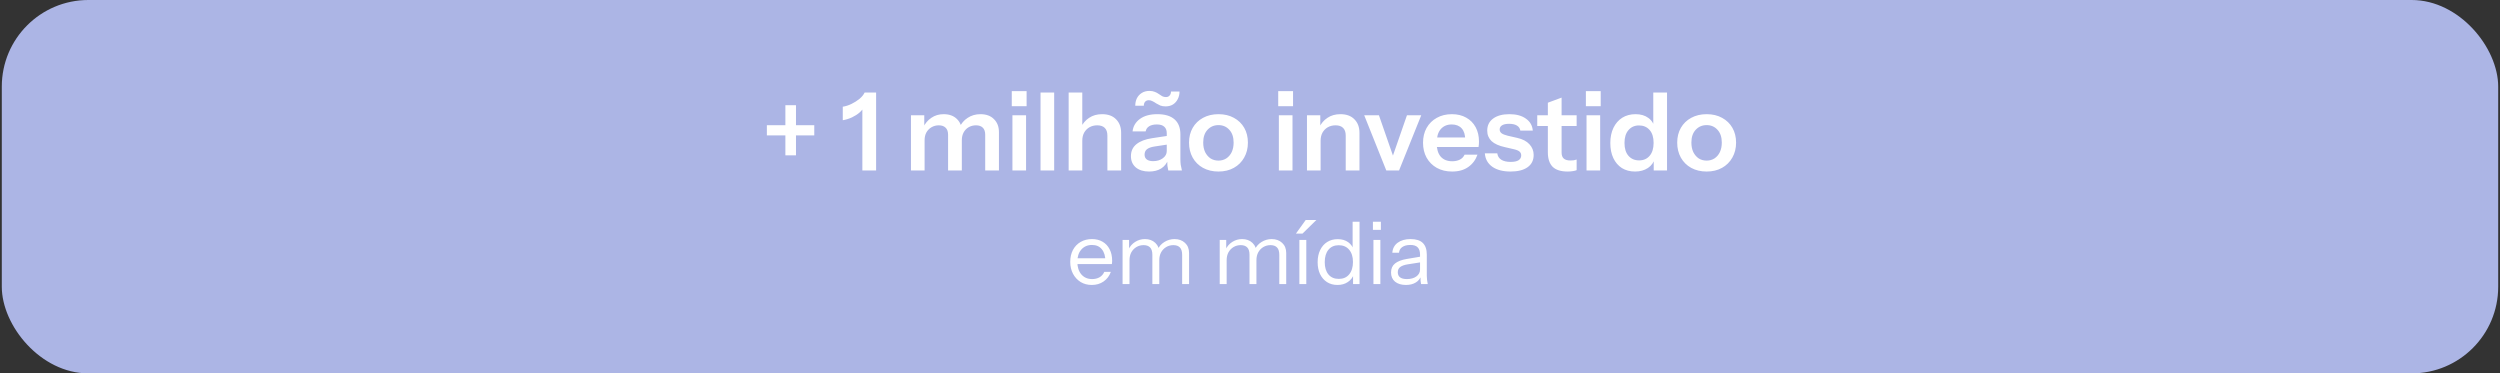
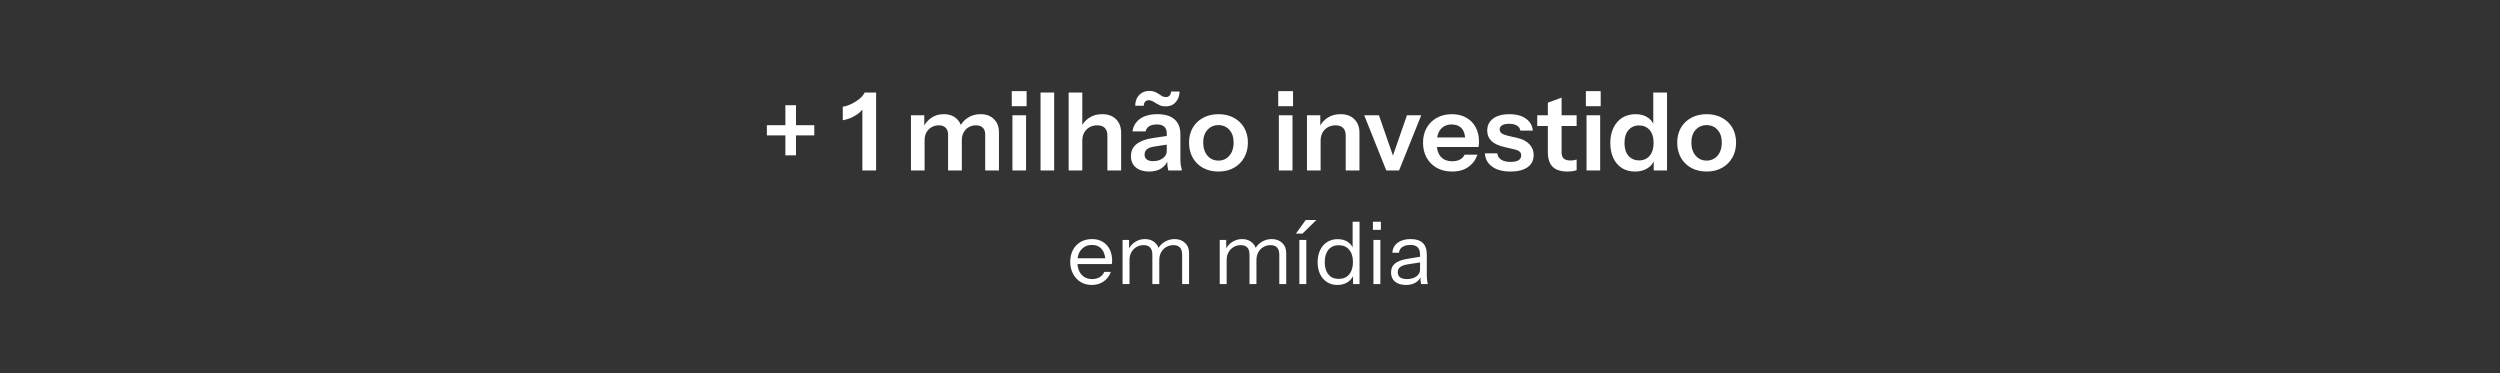
<svg xmlns="http://www.w3.org/2000/svg" width="462" height="69" viewBox="0 0 462 69" fill="none">
  <rect x="0" y="0" width="462" height="69" fill="#333333" stroke="none" />
-   <rect x="0.333" width="461.333" height="69" rx="16" fill="#ACB5E5" />
  <path d="M145.138 28.7V19.44H147.098V28.7H145.138ZM141.718 25.02V23.14H150.478V25.02H141.718ZM159.364 31.5V19.4L159.744 19.64C159.558 20.04 159.264 20.42 158.864 20.78C158.464 21.127 157.998 21.427 157.464 21.68C156.931 21.933 156.358 22.113 155.744 22.22V19.72C156.278 19.64 156.818 19.467 157.364 19.2C157.911 18.933 158.404 18.62 158.844 18.26C159.284 17.887 159.598 17.5 159.784 17.1H161.904V31.5H159.364ZM168.346 31.5V21.3H170.806V23.7H170.866V31.5H168.346ZM175.206 31.5V24.92C175.206 24.32 175.053 23.88 174.746 23.6C174.453 23.307 174.033 23.16 173.486 23.16C173.006 23.16 172.566 23.273 172.166 23.5C171.766 23.727 171.446 24.047 171.206 24.46C170.979 24.873 170.866 25.353 170.866 25.9L170.606 23.56C170.953 22.813 171.453 22.22 172.106 21.78C172.759 21.327 173.519 21.1 174.386 21.1C175.426 21.1 176.246 21.4 176.846 22C177.446 22.587 177.746 23.347 177.746 24.28V31.5H175.206ZM182.066 31.5V24.92C182.066 24.32 181.919 23.88 181.626 23.6C181.333 23.307 180.913 23.16 180.366 23.16C179.873 23.16 179.426 23.273 179.026 23.5C178.626 23.727 178.313 24.047 178.086 24.46C177.859 24.873 177.746 25.353 177.746 25.9L177.306 23.56C177.639 22.813 178.146 22.22 178.826 21.78C179.506 21.327 180.293 21.1 181.186 21.1C182.253 21.1 183.086 21.407 183.686 22.02C184.299 22.62 184.606 23.42 184.606 24.42V31.5H182.066ZM187.096 31.5V21.3H189.616V31.5H187.096ZM186.976 19.62V16.84H189.716V19.62H186.976ZM192.291 31.5V17.1H194.811V31.5H192.291ZM197.486 31.5V17.1H200.006V31.5H197.486ZM204.646 31.5V25.06C204.646 24.433 204.486 23.96 204.166 23.64C203.846 23.32 203.38 23.16 202.766 23.16C202.233 23.16 201.753 23.28 201.326 23.52C200.913 23.76 200.586 24.093 200.346 24.52C200.12 24.947 200.006 25.44 200.006 26L199.746 23.56C200.093 22.813 200.6 22.22 201.266 21.78C201.933 21.327 202.733 21.1 203.666 21.1C204.773 21.1 205.633 21.413 206.246 22.04C206.873 22.667 207.186 23.5 207.186 24.54V31.5H204.646ZM215.897 31.5C215.831 31.233 215.777 30.94 215.737 30.62C215.711 30.3 215.697 29.913 215.697 29.46H215.617V24.62C215.617 24.087 215.464 23.687 215.157 23.42C214.864 23.14 214.411 23 213.797 23C213.197 23 212.717 23.113 212.357 23.34C212.011 23.553 211.797 23.867 211.717 24.28H209.297C209.404 23.333 209.857 22.567 210.657 21.98C211.457 21.393 212.531 21.1 213.877 21.1C215.277 21.1 216.337 21.42 217.057 22.06C217.777 22.687 218.137 23.613 218.137 24.84V29.46C218.137 29.78 218.157 30.107 218.197 30.44C218.251 30.773 218.324 31.127 218.417 31.5H215.897ZM212.357 31.7C211.331 31.7 210.511 31.447 209.897 30.94C209.297 30.42 208.997 29.727 208.997 28.86C208.997 27.927 209.337 27.187 210.017 26.64C210.697 26.093 211.657 25.727 212.897 25.54L216.077 25.06V26.66L213.317 27.08C212.717 27.173 212.264 27.34 211.957 27.58C211.664 27.82 211.517 28.153 211.517 28.58C211.517 28.967 211.657 29.267 211.937 29.48C212.217 29.68 212.604 29.78 213.097 29.78C213.817 29.78 214.417 29.6 214.897 29.24C215.377 28.88 215.617 28.44 215.617 27.92L215.897 29.46C215.631 30.193 215.191 30.753 214.577 31.14C213.977 31.513 213.237 31.7 212.357 31.7ZM215.397 19.66C215.024 19.66 214.697 19.607 214.417 19.5C214.151 19.38 213.897 19.247 213.657 19.1C213.431 18.94 213.204 18.807 212.977 18.7C212.764 18.58 212.537 18.52 212.297 18.52C212.017 18.52 211.791 18.613 211.617 18.8C211.457 18.987 211.377 19.233 211.377 19.54H209.797C209.797 19.033 209.897 18.573 210.097 18.16C210.311 17.747 210.611 17.42 210.997 17.18C211.397 16.927 211.871 16.8 212.417 16.8C212.804 16.8 213.137 16.86 213.417 16.98C213.697 17.087 213.944 17.22 214.157 17.38C214.371 17.527 214.577 17.66 214.777 17.78C214.991 17.887 215.217 17.94 215.457 17.94C215.751 17.94 215.977 17.847 216.137 17.66C216.311 17.473 216.397 17.227 216.397 16.92H217.977C217.977 17.427 217.871 17.887 217.657 18.3C217.457 18.713 217.164 19.047 216.777 19.3C216.391 19.54 215.931 19.66 215.397 19.66ZM225.173 31.7C224.093 31.7 223.14 31.473 222.313 31.02C221.5 30.567 220.867 29.94 220.413 29.14C219.96 28.327 219.733 27.4 219.733 26.36C219.733 25.32 219.96 24.407 220.413 23.62C220.867 22.833 221.5 22.22 222.313 21.78C223.14 21.327 224.093 21.1 225.173 21.1C226.267 21.1 227.22 21.327 228.033 21.78C228.847 22.22 229.48 22.833 229.933 23.62C230.387 24.407 230.613 25.32 230.613 26.36C230.613 27.4 230.38 28.327 229.913 29.14C229.46 29.94 228.827 30.567 228.013 31.02C227.2 31.473 226.253 31.7 225.173 31.7ZM225.173 29.68C225.707 29.68 226.187 29.547 226.613 29.28C227.04 29 227.373 28.613 227.613 28.12C227.853 27.613 227.973 27.02 227.973 26.34C227.973 25.34 227.707 24.553 227.173 23.98C226.653 23.407 225.987 23.12 225.173 23.12C224.36 23.12 223.687 23.407 223.153 23.98C222.62 24.553 222.353 25.34 222.353 26.34C222.353 27.02 222.473 27.613 222.713 28.12C222.967 28.613 223.3 29 223.713 29.28C224.14 29.547 224.627 29.68 225.173 29.68ZM236.334 31.5V21.3H238.854V31.5H236.334ZM236.214 19.62V16.84H238.954V19.62H236.214ZM241.529 31.5V21.3H243.989V23.7H244.049V31.5H241.529ZM248.689 31.5V25.06C248.689 24.433 248.529 23.96 248.209 23.64C247.889 23.32 247.423 23.16 246.809 23.16C246.276 23.16 245.796 23.28 245.369 23.52C244.956 23.76 244.629 24.093 244.389 24.52C244.163 24.947 244.049 25.44 244.049 26L243.789 23.56C244.136 22.813 244.643 22.22 245.309 21.78C245.976 21.327 246.776 21.1 247.709 21.1C248.816 21.1 249.676 21.413 250.289 22.04C250.916 22.667 251.229 23.5 251.229 24.54V31.5H248.689ZM256.186 31.5L252.106 21.3H254.826L258.086 30.68H256.746L260.006 21.3H262.646L258.546 31.5H256.186ZM268.356 31.7C267.276 31.7 266.329 31.473 265.516 31.02C264.716 30.567 264.089 29.94 263.636 29.14C263.196 28.34 262.976 27.42 262.976 26.38C262.976 25.34 263.196 24.427 263.636 23.64C264.089 22.84 264.716 22.22 265.516 21.78C266.316 21.327 267.249 21.1 268.316 21.1C269.329 21.1 270.209 21.313 270.956 21.74C271.702 22.153 272.282 22.74 272.696 23.5C273.109 24.26 273.316 25.147 273.316 26.16C273.316 26.347 273.309 26.52 273.296 26.68C273.282 26.84 273.262 27 273.236 27.16H264.536V25.4H271.296L270.776 25.88C270.776 24.92 270.556 24.2 270.116 23.72C269.676 23.24 269.062 23 268.276 23C267.422 23 266.742 23.293 266.236 23.88C265.742 24.467 265.496 25.313 265.496 26.42C265.496 27.513 265.742 28.353 266.236 28.94C266.742 29.513 267.456 29.8 268.376 29.8C268.909 29.8 269.376 29.7 269.776 29.5C270.176 29.3 270.469 28.993 270.656 28.58H273.036C272.702 29.54 272.136 30.3 271.336 30.86C270.549 31.42 269.556 31.7 268.356 31.7ZM279.16 31.7C277.747 31.7 276.62 31.407 275.78 30.82C274.94 30.22 274.48 29.393 274.4 28.34H276.7C276.767 28.86 277.013 29.253 277.44 29.52C277.867 29.787 278.44 29.92 279.16 29.92C279.813 29.92 280.3 29.82 280.62 29.62C280.953 29.407 281.12 29.107 281.12 28.72C281.12 28.44 281.027 28.213 280.84 28.04C280.653 27.853 280.3 27.7 279.78 27.58L278.14 27.2C277.02 26.96 276.187 26.587 275.64 26.08C275.107 25.56 274.84 24.913 274.84 24.14C274.84 23.193 275.2 22.453 275.92 21.92C276.653 21.373 277.66 21.1 278.94 21.1C280.207 21.1 281.22 21.373 281.98 21.92C282.753 22.453 283.18 23.193 283.26 24.14H280.96C280.893 23.727 280.68 23.413 280.32 23.2C279.973 22.987 279.493 22.88 278.88 22.88C278.307 22.88 277.873 22.973 277.58 23.16C277.287 23.333 277.14 23.593 277.14 23.94C277.14 24.207 277.253 24.433 277.48 24.62C277.707 24.793 278.087 24.947 278.62 25.08L280.38 25.48C281.38 25.707 282.133 26.1 282.64 26.66C283.16 27.22 283.42 27.88 283.42 28.64C283.42 29.613 283.047 30.367 282.3 30.9C281.553 31.433 280.507 31.7 279.16 31.7ZM289.703 31.7C288.45 31.7 287.523 31.407 286.923 30.82C286.337 30.22 286.043 29.327 286.043 28.14V18.98L288.583 18.04V28.2C288.583 28.693 288.717 29.06 288.983 29.3C289.25 29.54 289.67 29.66 290.243 29.66C290.47 29.66 290.67 29.647 290.843 29.62C291.03 29.58 291.203 29.533 291.363 29.48V31.44C291.203 31.52 290.977 31.58 290.683 31.62C290.39 31.673 290.063 31.7 289.703 31.7ZM284.083 23.28V21.3H291.363V23.28H284.083ZM293.19 31.5V21.3H295.71V31.5H293.19ZM293.07 19.62V16.84H295.81V19.62H293.07ZM305.606 31.5V29.2L305.806 29.24C305.633 29.987 305.213 30.587 304.546 31.04C303.88 31.48 303.086 31.7 302.166 31.7C301.233 31.7 300.42 31.487 299.726 31.06C299.046 30.62 298.52 30.007 298.146 29.22C297.773 28.433 297.586 27.507 297.586 26.44C297.586 25.36 297.78 24.42 298.166 23.62C298.553 22.82 299.093 22.2 299.786 21.76C300.493 21.32 301.313 21.1 302.246 21.1C303.206 21.1 304 21.333 304.626 21.8C305.253 22.253 305.64 22.887 305.786 23.7L305.526 23.72V17.1H308.066V31.5H305.606ZM302.906 29.64C303.72 29.64 304.366 29.36 304.846 28.8C305.34 28.227 305.586 27.427 305.586 26.4C305.586 25.373 305.34 24.58 304.846 24.02C304.353 23.46 303.7 23.18 302.886 23.18C302.086 23.18 301.44 23.467 300.946 24.04C300.453 24.6 300.206 25.393 300.206 26.42C300.206 27.447 300.453 28.24 300.946 28.8C301.44 29.36 302.093 29.64 302.906 29.64ZM315.388 31.7C314.308 31.7 313.355 31.473 312.528 31.02C311.715 30.567 311.082 29.94 310.628 29.14C310.175 28.327 309.948 27.4 309.948 26.36C309.948 25.32 310.175 24.407 310.628 23.62C311.082 22.833 311.715 22.22 312.528 21.78C313.355 21.327 314.308 21.1 315.388 21.1C316.482 21.1 317.435 21.327 318.248 21.78C319.062 22.22 319.695 22.833 320.148 23.62C320.602 24.407 320.828 25.32 320.828 26.36C320.828 27.4 320.595 28.327 320.128 29.14C319.675 29.94 319.042 30.567 318.228 31.02C317.415 31.473 316.468 31.7 315.388 31.7ZM315.388 29.68C315.922 29.68 316.402 29.547 316.828 29.28C317.255 29 317.588 28.613 317.828 28.12C318.068 27.613 318.188 27.02 318.188 26.34C318.188 25.34 317.922 24.553 317.388 23.98C316.868 23.407 316.202 23.12 315.388 23.12C314.575 23.12 313.902 23.407 313.368 23.98C312.835 24.553 312.568 25.34 312.568 26.34C312.568 27.02 312.688 27.613 312.928 28.12C313.182 28.613 313.515 29 313.928 29.28C314.355 29.547 314.842 29.68 315.388 29.68ZM201.765 52.66C200.986 52.66 200.298 52.479 199.701 52.116C199.103 51.743 198.634 51.236 198.293 50.596C197.951 49.956 197.781 49.22 197.781 48.388C197.781 47.556 197.946 46.825 198.277 46.196C198.618 45.556 199.093 45.06 199.701 44.708C200.309 44.356 201.007 44.18 201.797 44.18C202.554 44.18 203.21 44.345 203.765 44.676C204.33 45.007 204.762 45.471 205.061 46.068C205.37 46.665 205.525 47.369 205.525 48.18C205.525 48.287 205.519 48.388 205.509 48.484C205.509 48.58 205.498 48.687 205.477 48.804H198.741V47.732H204.693L204.277 48.324C204.277 47.343 204.058 46.591 203.621 46.068C203.194 45.535 202.586 45.268 201.797 45.268C200.986 45.268 200.33 45.551 199.829 46.116C199.338 46.671 199.093 47.423 199.093 48.372C199.093 49.343 199.338 50.121 199.829 50.708C200.33 51.284 200.997 51.572 201.829 51.572C202.351 51.572 202.81 51.46 203.205 51.236C203.599 51.001 203.887 50.671 204.069 50.244H205.285C205.018 50.991 204.57 51.583 203.941 52.02C203.322 52.447 202.597 52.66 201.765 52.66ZM207.452 52.5V44.34H208.652V46.26H208.732V52.5H207.452ZM212.956 52.5V47.092C212.956 46.473 212.817 46.02 212.54 45.732C212.263 45.444 211.863 45.3 211.34 45.3C210.849 45.3 210.407 45.417 210.012 45.652C209.617 45.887 209.303 46.212 209.068 46.628C208.844 47.044 208.732 47.529 208.732 48.084L208.524 46.148C208.801 45.54 209.217 45.06 209.772 44.708C210.327 44.356 210.929 44.18 211.58 44.18C212.369 44.18 213.009 44.415 213.5 44.884C213.991 45.343 214.236 45.967 214.236 46.756V52.5H212.956ZM218.46 52.5V47.092C218.46 46.473 218.321 46.02 218.044 45.732C217.767 45.444 217.367 45.3 216.844 45.3C216.353 45.3 215.911 45.417 215.516 45.652C215.121 45.887 214.807 46.212 214.572 46.628C214.348 47.044 214.236 47.529 214.236 48.084L213.916 46.148C214.193 45.54 214.62 45.06 215.196 44.708C215.772 44.356 216.391 44.18 217.052 44.18C217.841 44.18 218.487 44.415 218.988 44.884C219.489 45.343 219.74 45.967 219.74 46.756V52.5H218.46ZM225.405 52.5V44.34H226.605V46.26H226.685V52.5H225.405ZM230.909 52.5V47.092C230.909 46.473 230.77 46.02 230.493 45.732C230.216 45.444 229.816 45.3 229.293 45.3C228.802 45.3 228.36 45.417 227.965 45.652C227.57 45.887 227.256 46.212 227.021 46.628C226.797 47.044 226.685 47.529 226.685 48.084L226.477 46.148C226.754 45.54 227.17 45.06 227.725 44.708C228.28 44.356 228.882 44.18 229.533 44.18C230.322 44.18 230.962 44.415 231.453 44.884C231.944 45.343 232.189 45.967 232.189 46.756V52.5H230.909ZM236.413 52.5V47.092C236.413 46.473 236.274 46.02 235.997 45.732C235.72 45.444 235.32 45.3 234.797 45.3C234.306 45.3 233.864 45.417 233.469 45.652C233.074 45.887 232.76 46.212 232.525 46.628C232.301 47.044 232.189 47.529 232.189 48.084L231.869 46.148C232.146 45.54 232.573 45.06 233.149 44.708C233.725 44.356 234.344 44.18 235.005 44.18C235.794 44.18 236.44 44.415 236.941 44.884C237.442 45.343 237.693 45.967 237.693 46.756V52.5H236.413ZM240.124 52.5V44.34H241.404V52.5H240.124ZM240.7 43.172H239.484L241.292 40.66H243.26L240.7 43.172ZM250.044 52.5V50.596L250.204 50.644C250.001 51.263 249.628 51.753 249.084 52.116C248.551 52.479 247.911 52.66 247.164 52.66C246.428 52.66 245.783 52.484 245.228 52.132C244.684 51.78 244.257 51.289 243.948 50.66C243.649 50.031 243.5 49.295 243.5 48.452C243.5 47.599 243.655 46.852 243.964 46.212C244.273 45.572 244.705 45.076 245.26 44.724C245.815 44.372 246.465 44.196 247.212 44.196C247.98 44.196 248.625 44.383 249.148 44.756C249.671 45.129 250.028 45.657 250.22 46.34L249.964 46.372V40.98H251.244V52.5H250.044ZM247.404 51.54C248.225 51.54 248.865 51.263 249.324 50.708C249.793 50.143 250.028 49.375 250.028 48.404C250.028 47.455 249.793 46.703 249.324 46.148C248.855 45.593 248.215 45.316 247.404 45.316C246.593 45.316 245.959 45.593 245.5 46.148C245.041 46.703 244.812 47.471 244.812 48.452C244.812 49.412 245.041 50.169 245.5 50.724C245.959 51.268 246.593 51.54 247.404 51.54ZM253.811 52.5V44.34H255.091V52.5H253.811ZM253.715 42.484V40.98H255.187V42.484H253.715ZM262.616 52.5C262.573 52.319 262.541 52.111 262.52 51.876C262.509 51.641 262.504 51.343 262.504 50.98H262.424V47.076C262.424 46.457 262.28 46.004 261.992 45.716C261.715 45.417 261.261 45.268 260.632 45.268C260.013 45.268 259.517 45.396 259.144 45.652C258.781 45.897 258.579 46.249 258.536 46.708H257.304C257.357 45.919 257.688 45.3 258.296 44.852C258.904 44.404 259.699 44.18 260.68 44.18C261.693 44.18 262.445 44.42 262.936 44.9C263.427 45.38 263.672 46.1 263.672 47.06V50.98C263.672 51.215 263.688 51.46 263.72 51.716C263.752 51.961 263.795 52.223 263.848 52.5H262.616ZM259.816 52.66C258.973 52.66 258.301 52.457 257.8 52.052C257.309 51.636 257.064 51.071 257.064 50.356C257.064 49.641 257.309 49.087 257.8 48.692C258.291 48.297 259.005 48.02 259.944 47.86L262.792 47.38V48.436L260.136 48.852C259.539 48.948 259.085 49.108 258.776 49.332C258.467 49.556 258.312 49.881 258.312 50.308C258.312 50.724 258.451 51.039 258.728 51.252C259.016 51.465 259.437 51.572 259.992 51.572C260.707 51.572 261.288 51.412 261.736 51.092C262.195 50.761 262.424 50.335 262.424 49.812L262.632 50.948C262.461 51.492 262.125 51.913 261.624 52.212C261.133 52.511 260.531 52.66 259.816 52.66Z" fill="white" />
</svg>